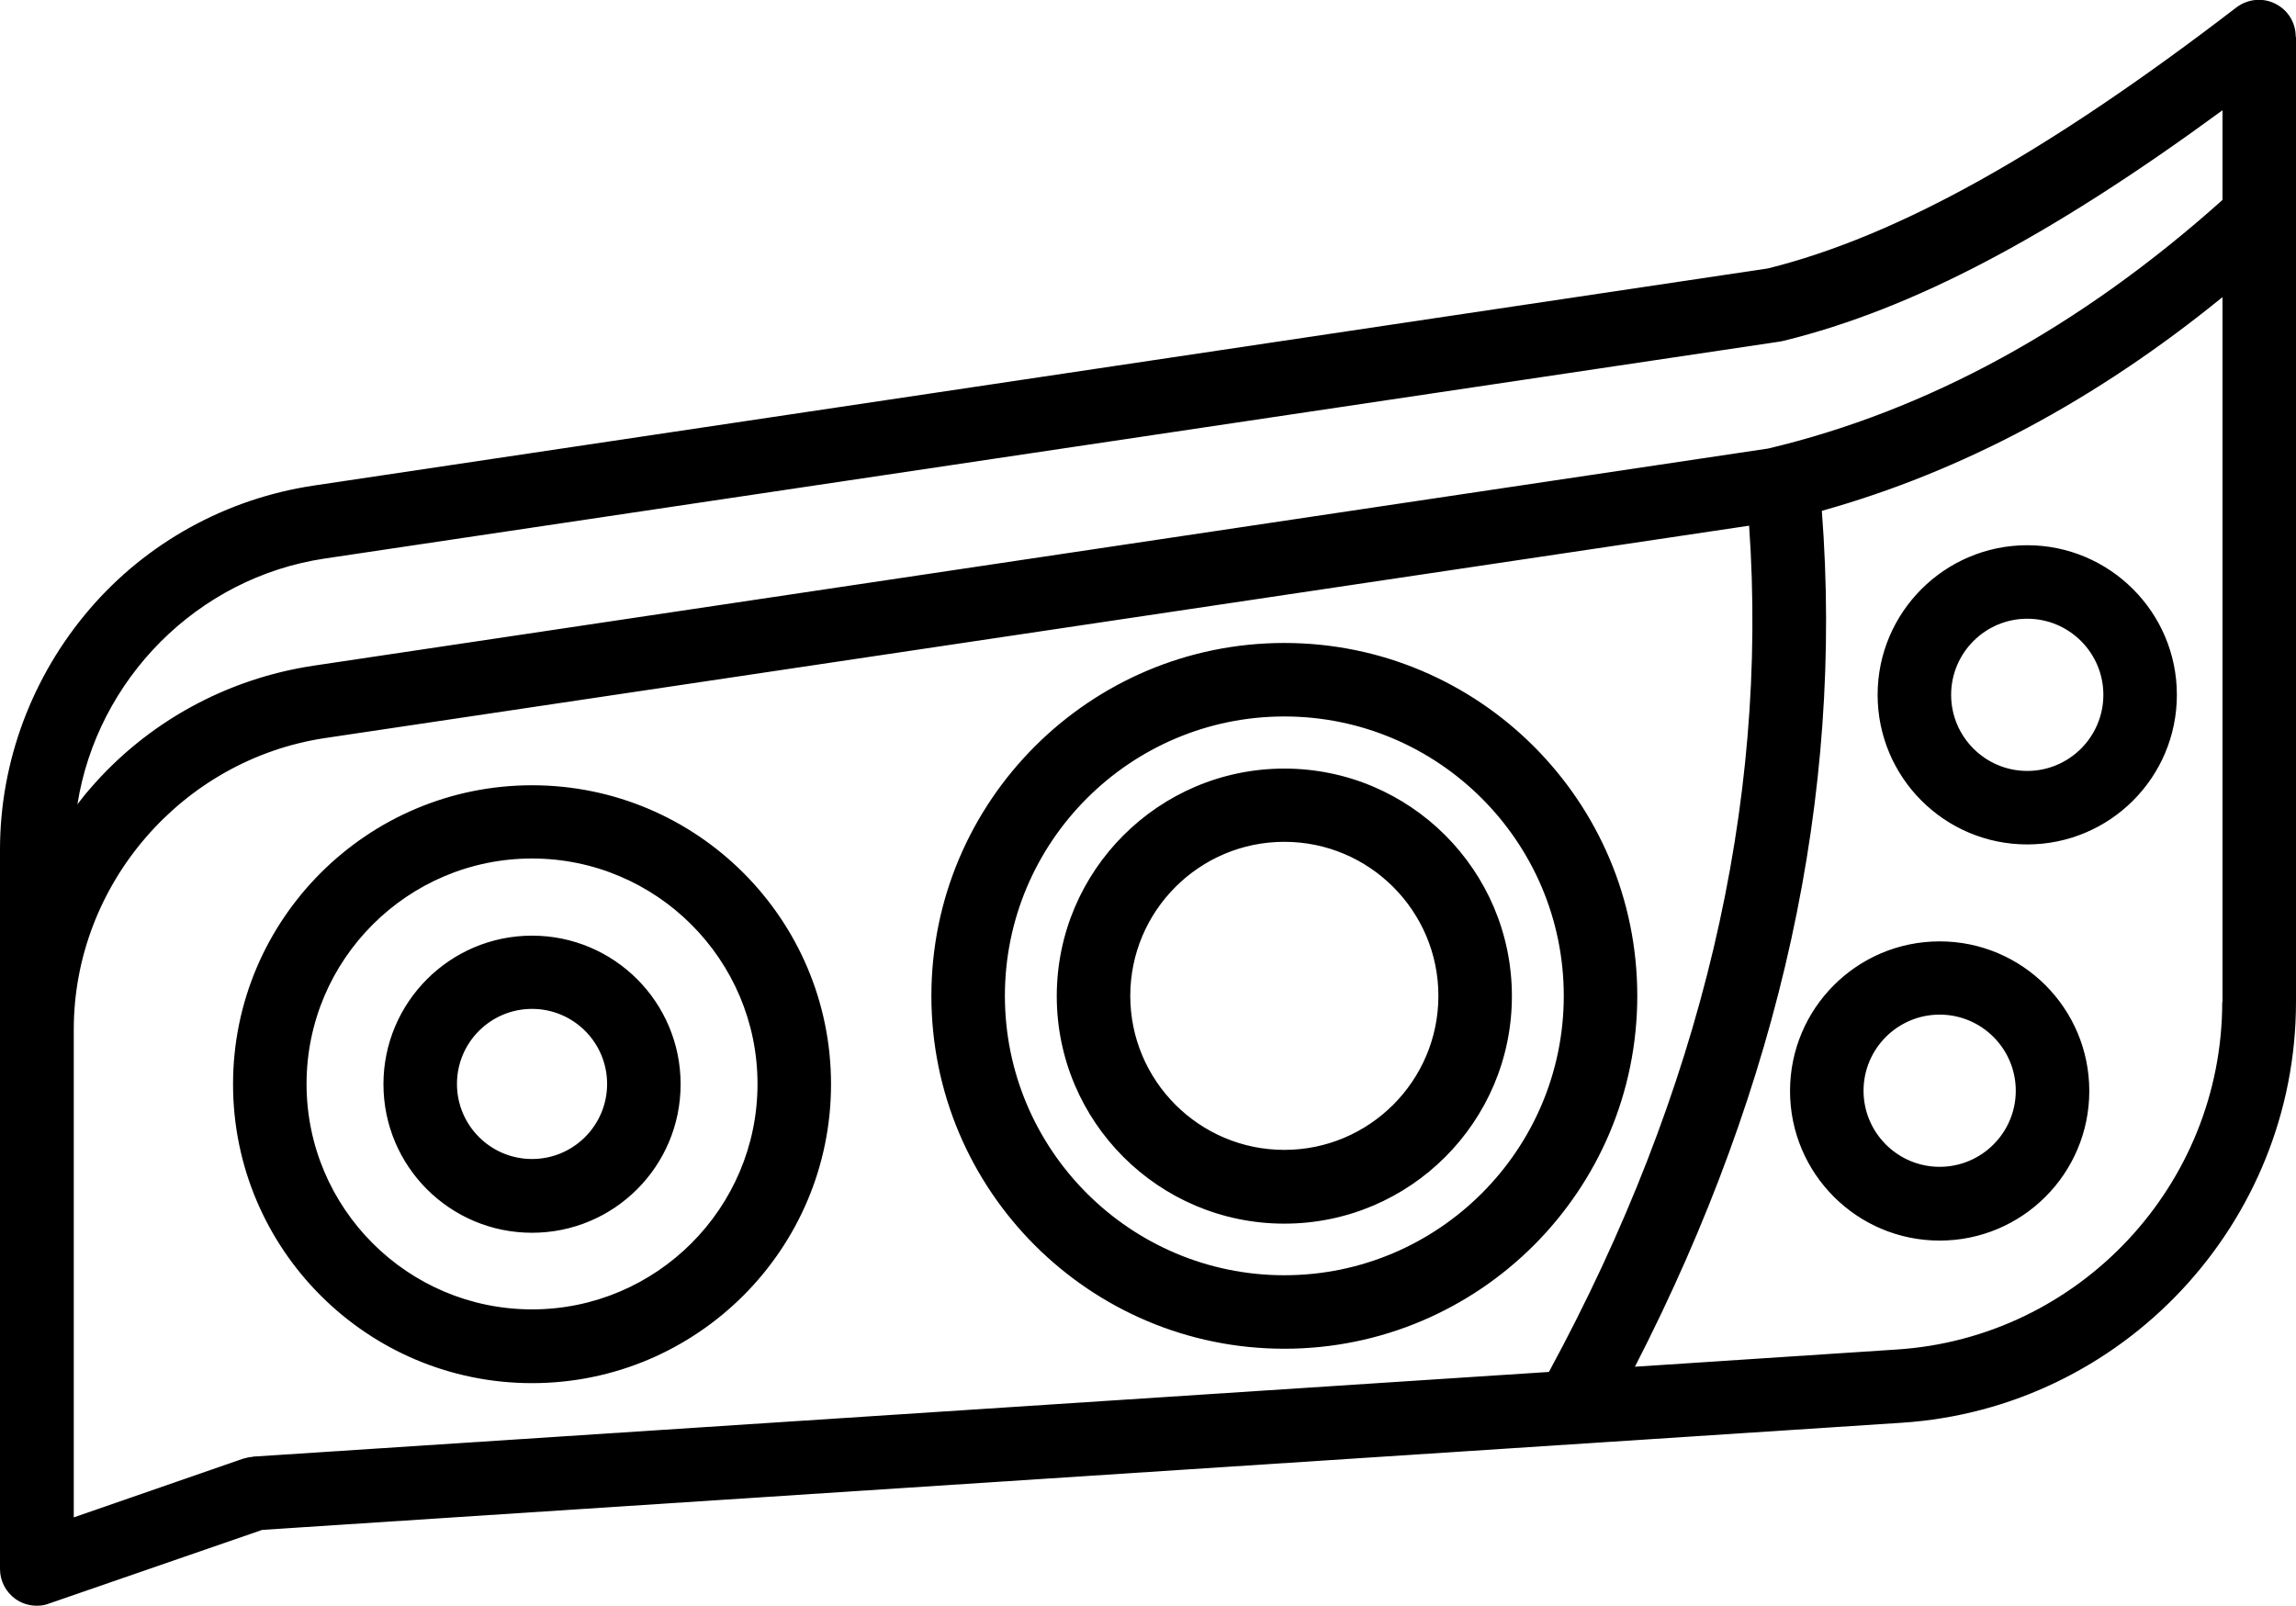
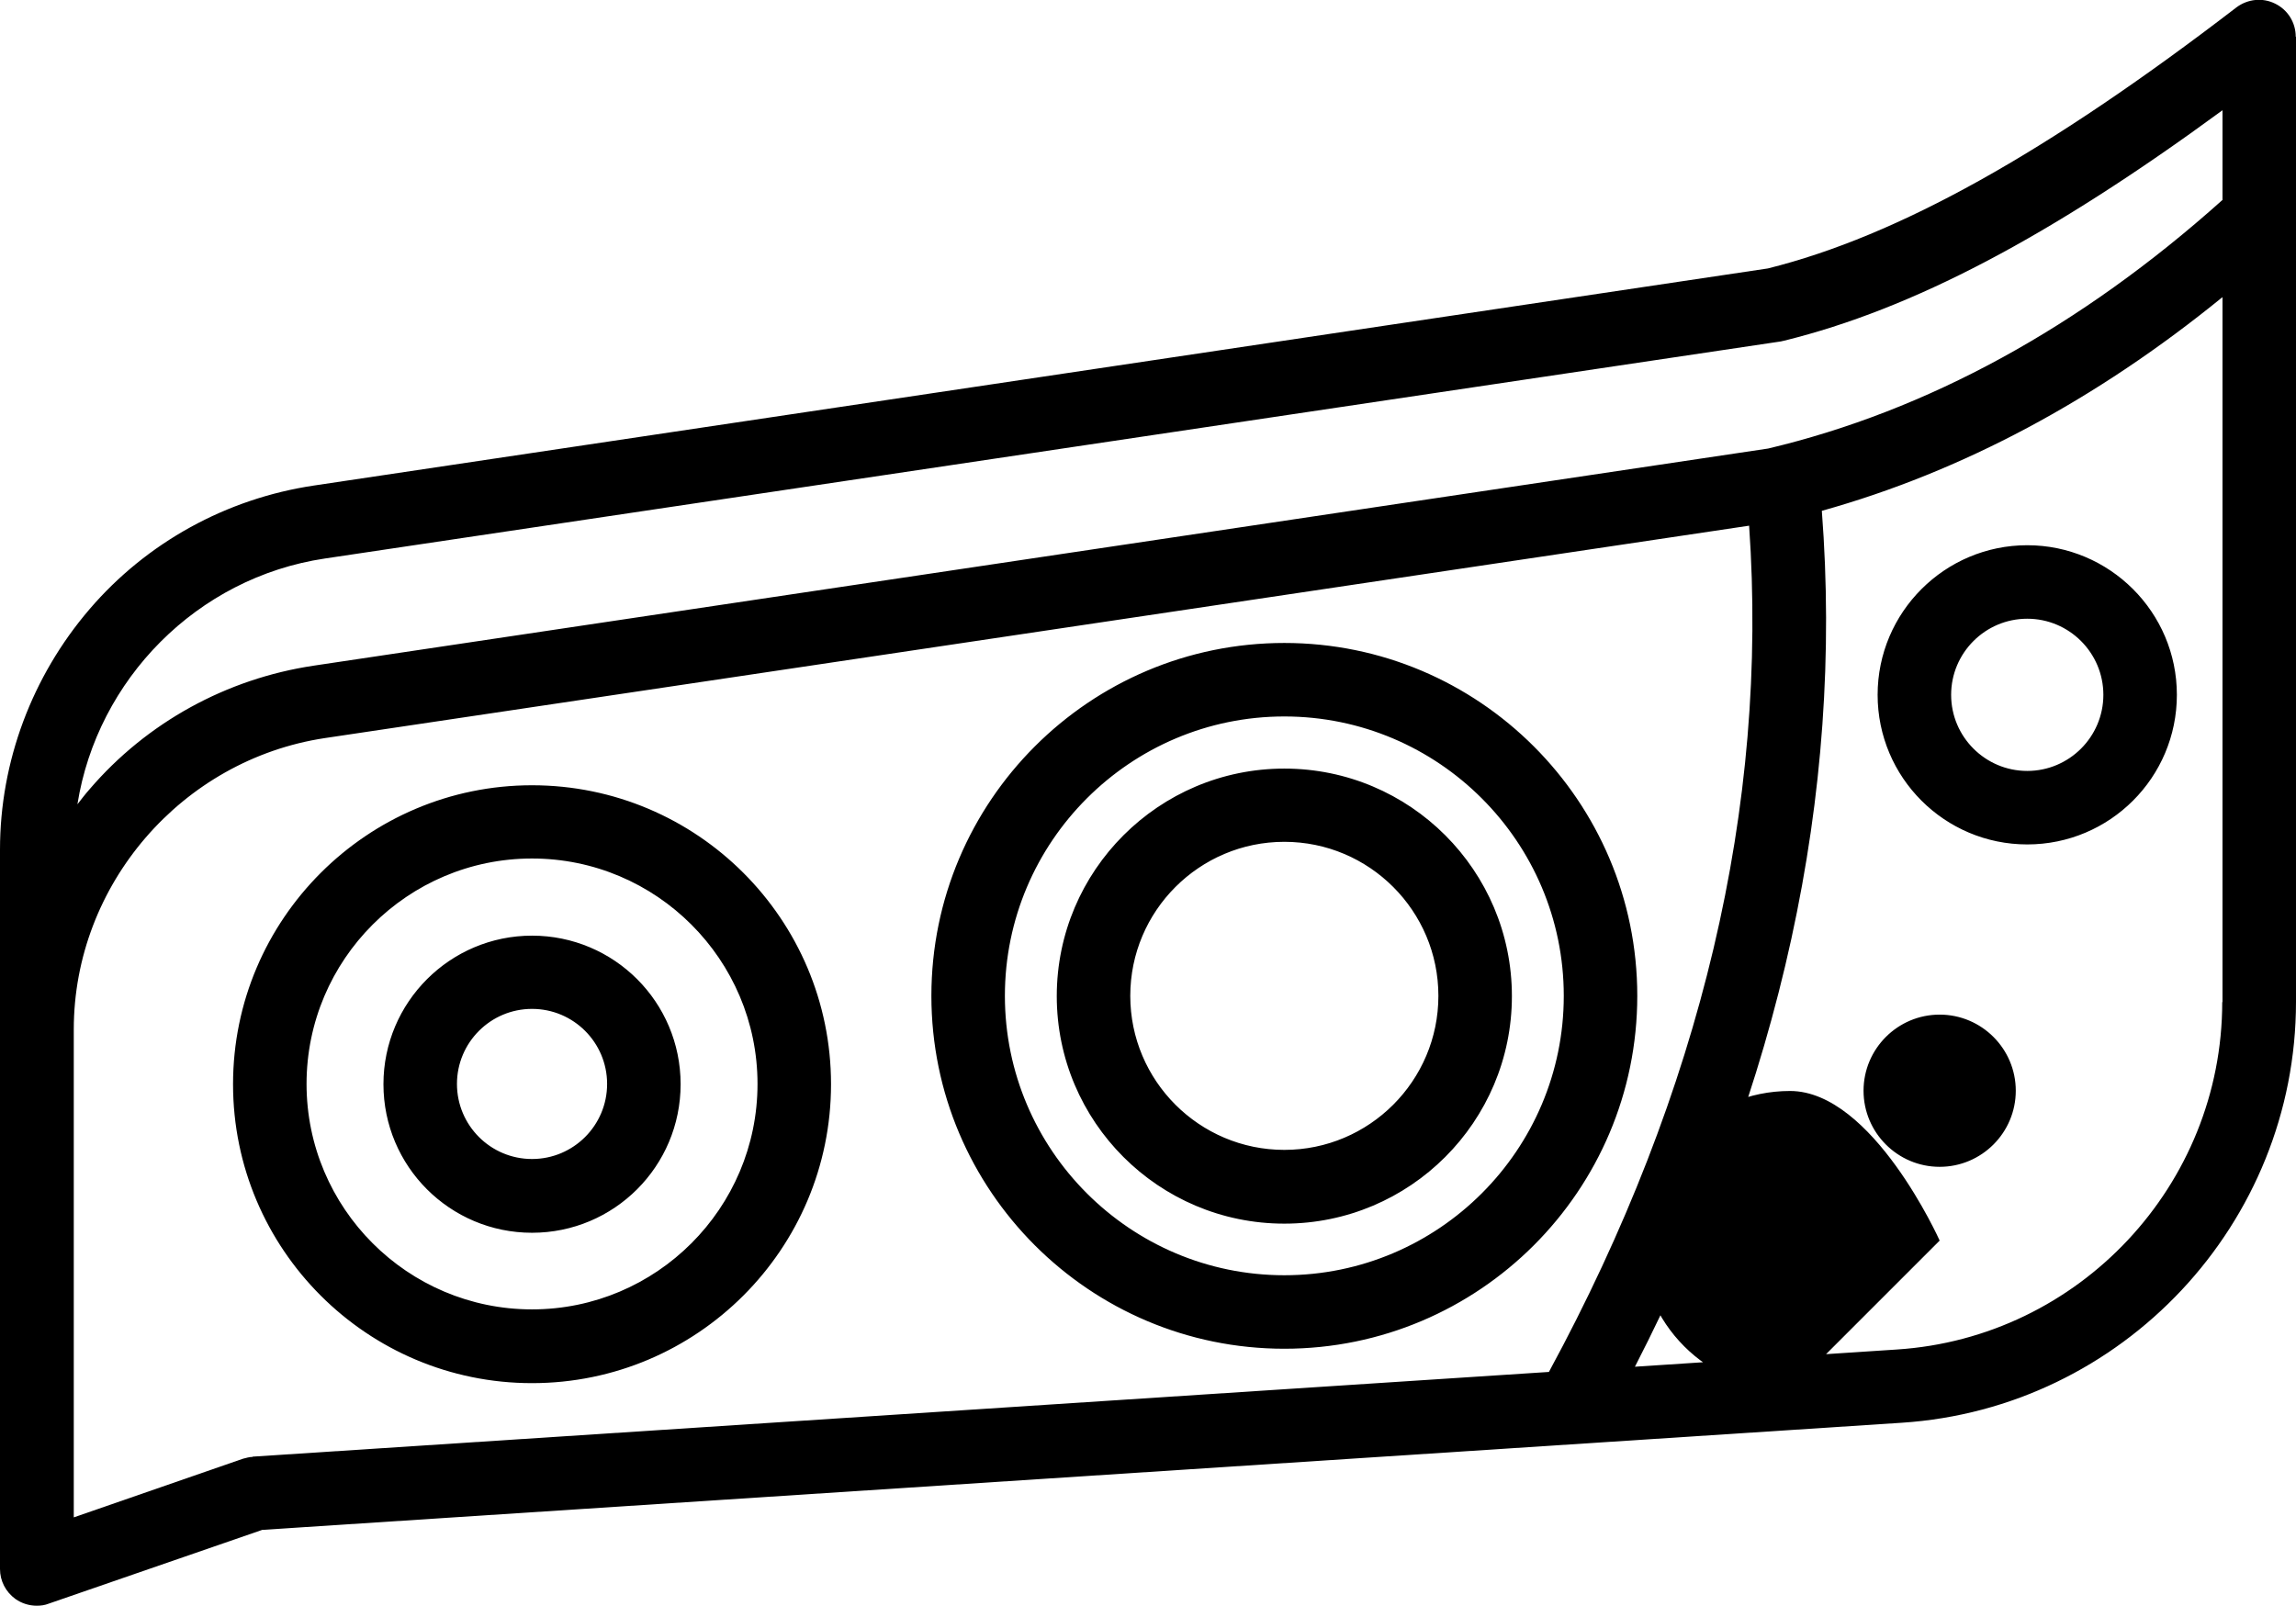
<svg xmlns="http://www.w3.org/2000/svg" id="Layer_1" data-name="Layer 1" viewBox="0 0 88.08 61.61">
-   <path d="M20.41,35.9c-3.14,0-5.7,2.55-5.7,5.7s2.55,5.7,5.7,5.7,5.7-2.55,5.7-5.7-2.55-5.7-5.7-5.7ZM20.41,44.47c-1.59,0-2.88-1.29-2.88-2.88s1.29-2.88,2.88-2.88,2.88,1.29,2.88,2.88-1.29,2.88-2.88,2.88ZM20.41,30.13c-6.32,0-11.47,5.14-11.47,11.47s5.14,11.47,11.47,11.47,11.47-5.14,11.47-11.47-5.14-11.47-11.47-11.47ZM20.41,50.24c-4.77,0-8.65-3.88-8.65-8.65s3.88-8.65,8.65-8.65,8.65,3.88,8.65,8.65-3.88,8.65-8.65,8.65ZM77.77,32.4c3.17,0,5.74-2.57,5.74-5.74s-2.58-5.74-5.74-5.74-5.74,2.57-5.74,5.74,2.57,5.74,5.74,5.74ZM77.77,23.74c1.61,0,2.92,1.31,2.92,2.92s-1.31,2.92-2.92,2.92-2.92-1.31-2.92-2.92,1.31-2.92,2.92-2.92ZM88.07,1.41c0-.54-.3-1.03-.79-1.27-.48-.24-1.05-.18-1.48.14-7.28,5.59-13,8.78-17.98,10.02L12.04,18.63c-3.35.5-6.41,2.18-8.61,4.75s-3.43,5.84-3.43,9.22v27.6c0,.46.22.88.59,1.15.24.17.53.26.82.26.16,0,.31-.02.46-.08l8.19-2.83,62.89-4.11c8.48-.55,15.13-7.65,15.13-16.15V1.41h0ZM9.69,55.9c-.12,0-.25.04-.37.07l-6.49,2.25v-18.72c0-5.55,4.14-10.35,9.63-11.18l54.64-8.15c.75,10.76-1.83,21.68-7.68,32.47l-49.73,3.25h0ZM85.25,38.45c0,7.02-5.49,12.88-12.49,13.33l-10.04.66c5.6-10.9,8.01-21.93,7.17-32.84,5.37-1.5,10.52-4.25,15.37-8.2v27.05h0ZM85.25,7.68c-5.45,4.88-11.31,8.08-17.42,9.53L12.04,25.54c-3.35.5-6.41,2.18-8.61,4.75-.16.18-.31.38-.46.57.76-4.79,4.59-8.7,9.49-9.43l55.86-8.33s.09-.02.13-.03c4.91-1.21,10.17-3.97,16.81-8.84v3.45ZM74.41,47.6c3.17,0,5.74-2.57,5.74-5.74s-2.57-5.74-5.74-5.74-5.74,2.57-5.74,5.74,2.57,5.74,5.74,5.74ZM74.41,38.93c1.61,0,2.92,1.31,2.92,2.92s-1.31,2.92-2.92,2.92-2.92-1.31-2.92-2.92,1.31-2.92,2.92-2.92ZM49.27,24.67c-7.47,0-13.54,6.07-13.54,13.54s6.07,13.54,13.54,13.54,13.54-6.07,13.54-13.54-6.07-13.54-13.54-13.54ZM49.27,48.93c-5.91,0-10.72-4.81-10.72-10.72s4.81-10.72,10.72-10.72,10.72,4.81,10.72,10.72-4.81,10.72-10.72,10.72ZM49.27,29.49c-4.81,0-8.73,3.91-8.73,8.73s3.91,8.73,8.73,8.73,8.73-3.91,8.73-8.73-3.91-8.73-8.73-8.73ZM49.27,44.12c-3.26,0-5.91-2.65-5.91-5.91s2.65-5.91,5.91-5.91,5.91,2.65,5.91,5.91-2.65,5.91-5.91,5.91Z" />
+   <path d="M20.41,35.9c-3.14,0-5.7,2.55-5.7,5.7s2.55,5.7,5.7,5.7,5.7-2.55,5.7-5.7-2.55-5.7-5.7-5.7ZM20.41,44.47c-1.59,0-2.88-1.29-2.88-2.88s1.29-2.88,2.88-2.88,2.88,1.29,2.88,2.88-1.29,2.88-2.88,2.88ZM20.41,30.13c-6.32,0-11.47,5.14-11.47,11.47s5.14,11.47,11.47,11.47,11.47-5.14,11.47-11.47-5.14-11.47-11.47-11.47ZM20.41,50.24c-4.77,0-8.65-3.88-8.65-8.65s3.88-8.65,8.65-8.65,8.65,3.88,8.65,8.65-3.88,8.65-8.65,8.65ZM77.77,32.4c3.17,0,5.74-2.57,5.74-5.74s-2.58-5.74-5.74-5.74-5.74,2.57-5.74,5.74,2.57,5.74,5.74,5.74ZM77.77,23.74c1.61,0,2.92,1.31,2.92,2.92s-1.31,2.92-2.92,2.92-2.92-1.31-2.92-2.92,1.31-2.92,2.92-2.92ZM88.07,1.41c0-.54-.3-1.03-.79-1.27-.48-.24-1.05-.18-1.48.14-7.28,5.59-13,8.78-17.98,10.02L12.04,18.63c-3.35.5-6.41,2.18-8.61,4.75s-3.43,5.84-3.43,9.22v27.6c0,.46.22.88.59,1.15.24.17.53.26.82.26.16,0,.31-.02.46-.08l8.19-2.83,62.89-4.11c8.48-.55,15.13-7.65,15.13-16.15V1.41h0ZM9.69,55.9c-.12,0-.25.04-.37.07l-6.49,2.25v-18.72c0-5.55,4.14-10.35,9.63-11.18l54.64-8.15c.75,10.76-1.83,21.68-7.68,32.47l-49.73,3.25h0ZM85.25,38.45c0,7.02-5.49,12.88-12.49,13.33l-10.04.66c5.6-10.9,8.01-21.93,7.17-32.84,5.37-1.5,10.52-4.25,15.37-8.2v27.05h0ZM85.25,7.68c-5.45,4.88-11.31,8.08-17.42,9.53L12.04,25.54c-3.35.5-6.41,2.18-8.61,4.75-.16.18-.31.38-.46.57.76-4.79,4.59-8.7,9.49-9.43l55.86-8.33s.09-.02.13-.03c4.91-1.21,10.17-3.97,16.81-8.84v3.45ZM74.41,47.6s-2.57-5.74-5.74-5.74-5.74,2.57-5.74,5.74,2.57,5.74,5.74,5.74ZM74.41,38.93c1.61,0,2.92,1.31,2.92,2.92s-1.31,2.92-2.92,2.92-2.92-1.31-2.92-2.92,1.31-2.92,2.92-2.92ZM49.27,24.67c-7.47,0-13.54,6.07-13.54,13.54s6.07,13.54,13.54,13.54,13.54-6.07,13.54-13.54-6.07-13.54-13.54-13.54ZM49.27,48.93c-5.91,0-10.72-4.81-10.72-10.72s4.81-10.72,10.72-10.72,10.72,4.81,10.72,10.72-4.81,10.72-10.72,10.72ZM49.27,29.49c-4.81,0-8.73,3.91-8.73,8.73s3.91,8.73,8.73,8.73,8.73-3.91,8.73-8.73-3.91-8.73-8.73-8.73ZM49.27,44.12c-3.26,0-5.91-2.65-5.91-5.91s2.65-5.91,5.91-5.91,5.91,2.65,5.91,5.91-2.65,5.91-5.91,5.91Z" />
</svg>